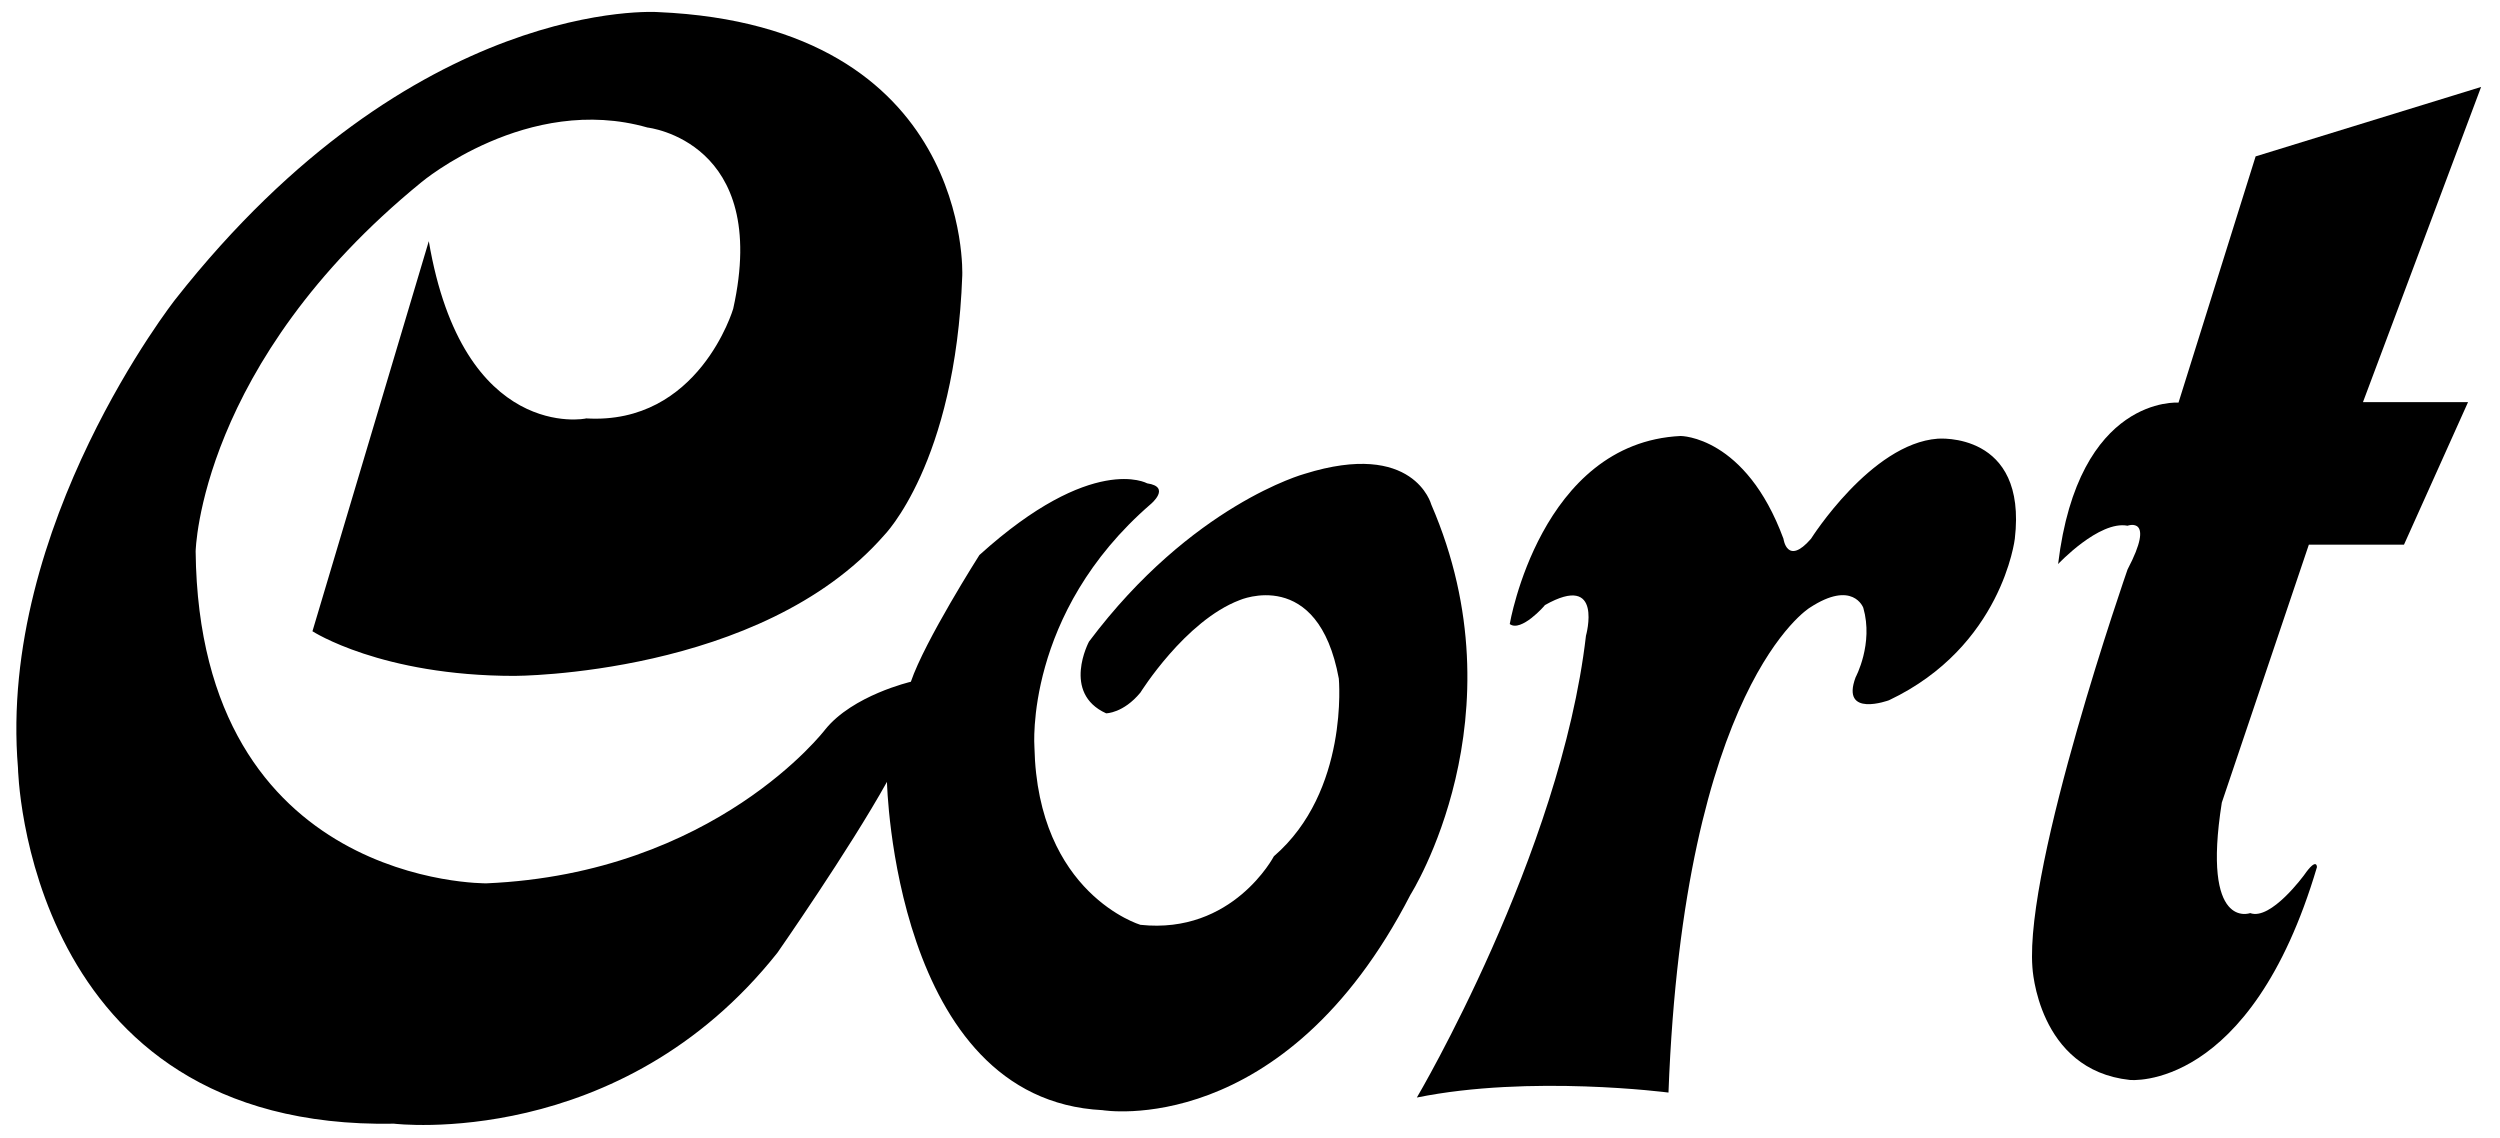
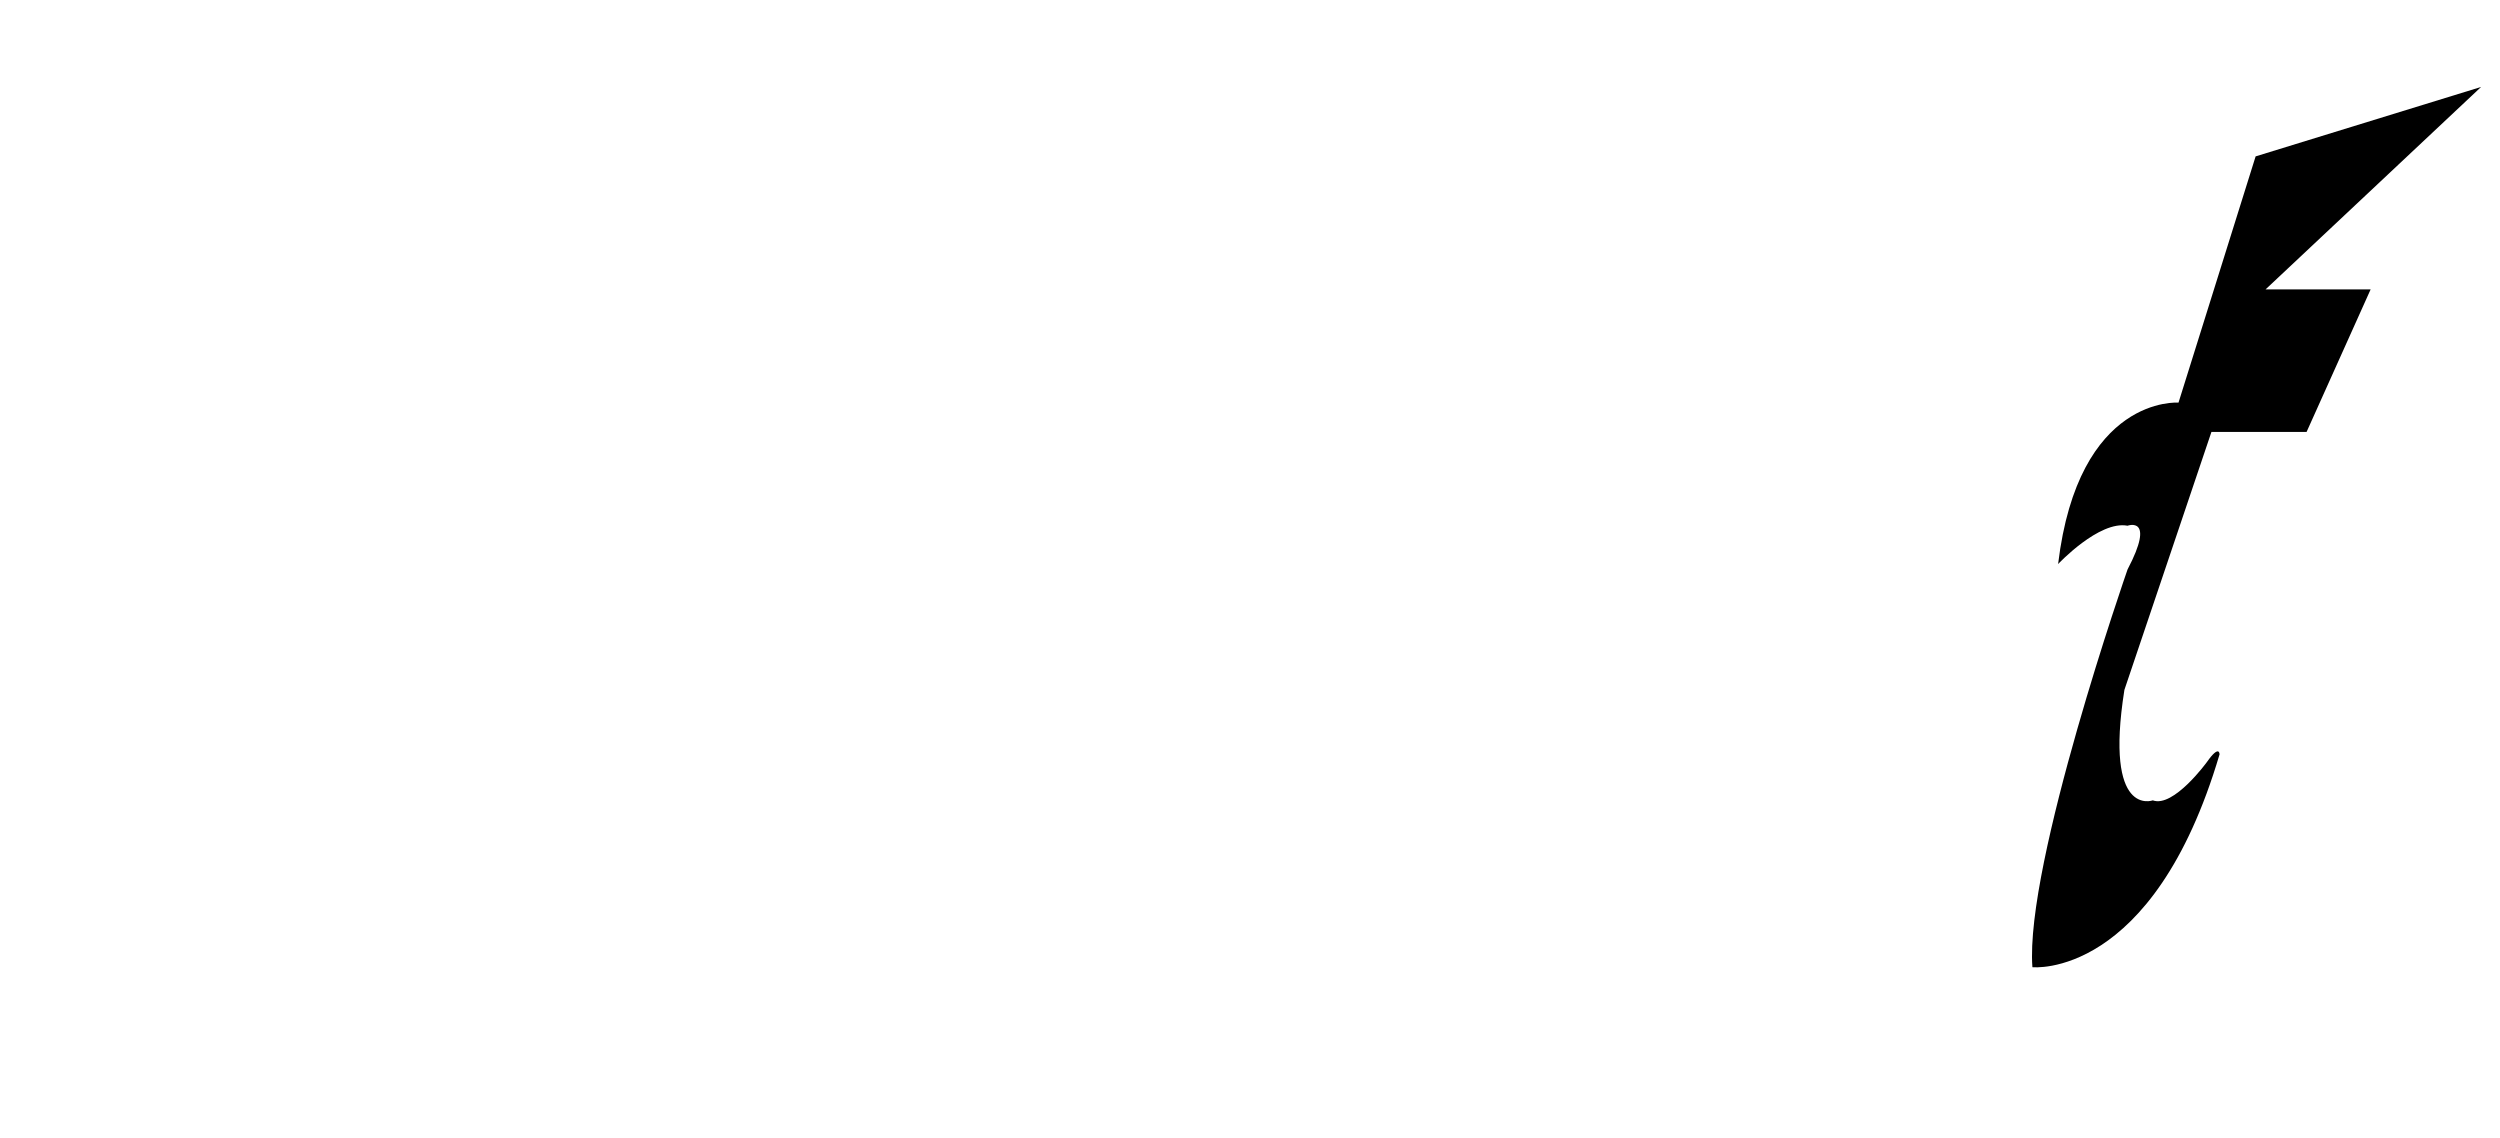
<svg xmlns="http://www.w3.org/2000/svg" viewBox="0 0 303.244 138.046">
  <g transform="matrix(0.547, 0, 0, 0.547, -12.151, -109.575)" style="">
-     <path class="st0" d="M117.3,253.8l-25.8,86.5c0,0,15.2,9.9,44.8,9.9c0,0,54.6,0,81.9-31.1c0,0,15.9-15.9,17.4-57.7 c0,0,2.3-55.4-67.5-58.4c0,0-53.9-3.8-107,63.7c0,0-39.4,50.1-34.9,103.9c0,0,1.5,80.4,83.4,78.9c0,0,50.1,6.1,85-37.9 c0,0,15.9-22.8,24.3-37.9c0,0,1.5,70.5,47.8,72.8c0,0,40.2,6.8,68.3-47.8c0,0,25-39.4,4.6-86.5c0,0-3.8-14.4-28.1-6.8 c0,0-25,6.8-47.8,37.2c0,0-6.1,11.4,3.8,15.9c0,0,3.8,0,7.6-4.6c0,0,9.9-15.9,22-20.5c0,0,17.4-7.6,22,17.4c0,0,2.3,25-14.4,39.4 c0,0-9.1,17.4-29.6,15.2c0,0-22.8-6.8-23.5-39.4c0,0-2.3-29.6,25.8-53.9c0,0,4.6-3.8-0.8-4.6c0,0-12.1-6.8-37.2,15.9 c0,0-12.1,19-15.2,28.1c0,0-12.9,3-19,10.6c0,0-24.3,31.9-75.1,34.1c0,0-63.7,0.8-64.5-73.6c0,0,0.8-41.7,50.1-81.9 c0,0,23.5-19.7,50.1-12.1c0,0,27.3,3,19,40.2c0,0-7.6,25.8-32.6,24.3C152.2,293.2,124.9,298.5,117.3,253.8" style="" />
-     <path class="st0" d="M357,338.7c0,0,6.8-40.2,37.9-41.7c0,0,14.4,0,22.8,22.8c0,0,0.8,6.1,6.1,0c0,0,13.3-21.1,28.1-22.2 c0,0,19.9-1.7,17.1,22.2c0,0-2.8,23.9-27.9,35.8c0,0-10.8,4-7.4-5.1c0,0,4-7.4,1.7-15.4c0,0-2.3-6.3-11.9,0 c0,0-27.9,17.1-31.3,107.5c0,0-30.7-4-55.8,1.1c0,0,31.9-54,37.5-102.4c0,0,4-14.2-9.1-6.8C364.8,334.6,359.5,340.6,357,338.7" style="" />
-     <path class="st0" d="M572.4,219.6L522.4,235l-17.1,54.6c0,0-22.2-1.7-26.7,35.8c0,0,9.1-9.7,15.4-8.5c0,0,6.3-2.3,0,9.7 c0,0-22.8,65.4-21.1,88.2c0,0,1.1,22.8,21.6,25c0,0,26.7,2.8,41.5-47.2c0,0,0-2.3-2.8,1.7c0,0-7.4,10.2-12,8.5c0,0-10.8,4-6.3-24.5 l19.3-57.2h21.1l14.2-31.6h-23.3L572.4,219.6z" style="" />
+     <path class="st0" d="M572.4,219.6L522.4,235l-17.1,54.6c0,0-22.2-1.7-26.7,35.8c0,0,9.1-9.7,15.4-8.5c0,0,6.3-2.3,0,9.7 c0,0-22.8,65.4-21.1,88.2c0,0,26.7,2.8,41.5-47.2c0,0,0-2.3-2.8,1.7c0,0-7.4,10.2-12,8.5c0,0-10.8,4-6.3-24.5 l19.3-57.2h21.1l14.2-31.6h-23.3L572.4,219.6z" style="" />
  </g>
</svg>